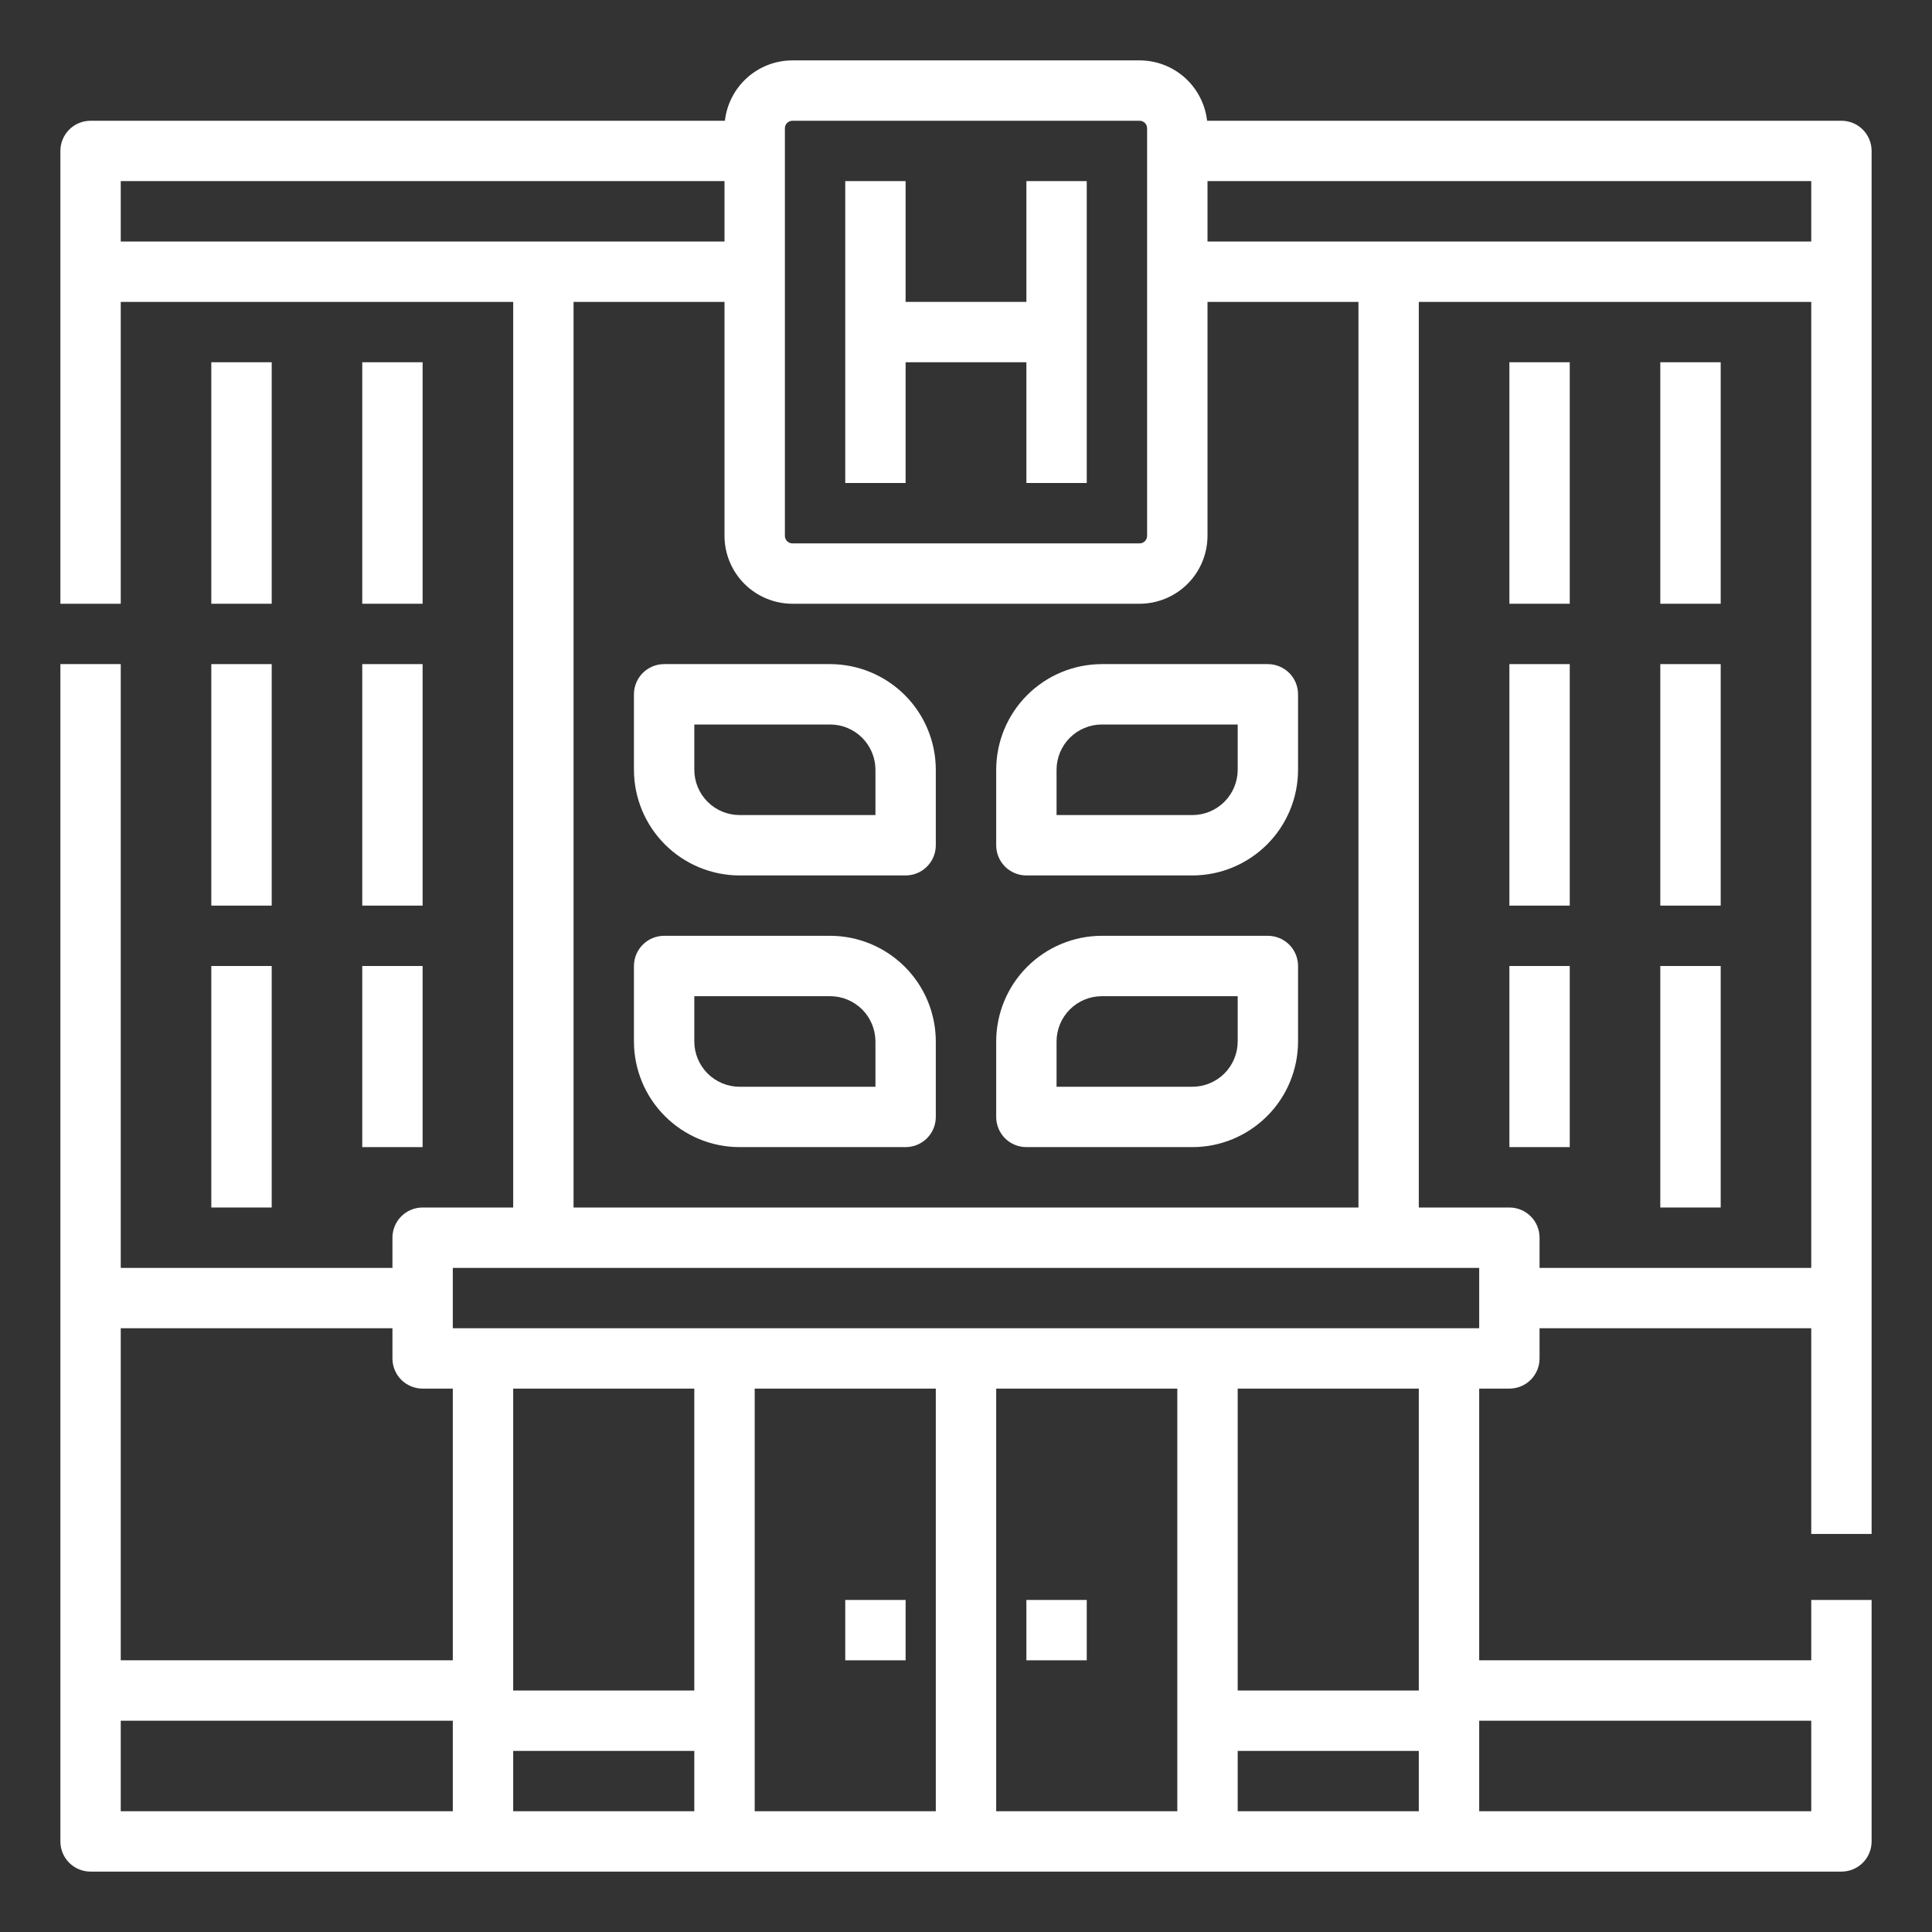
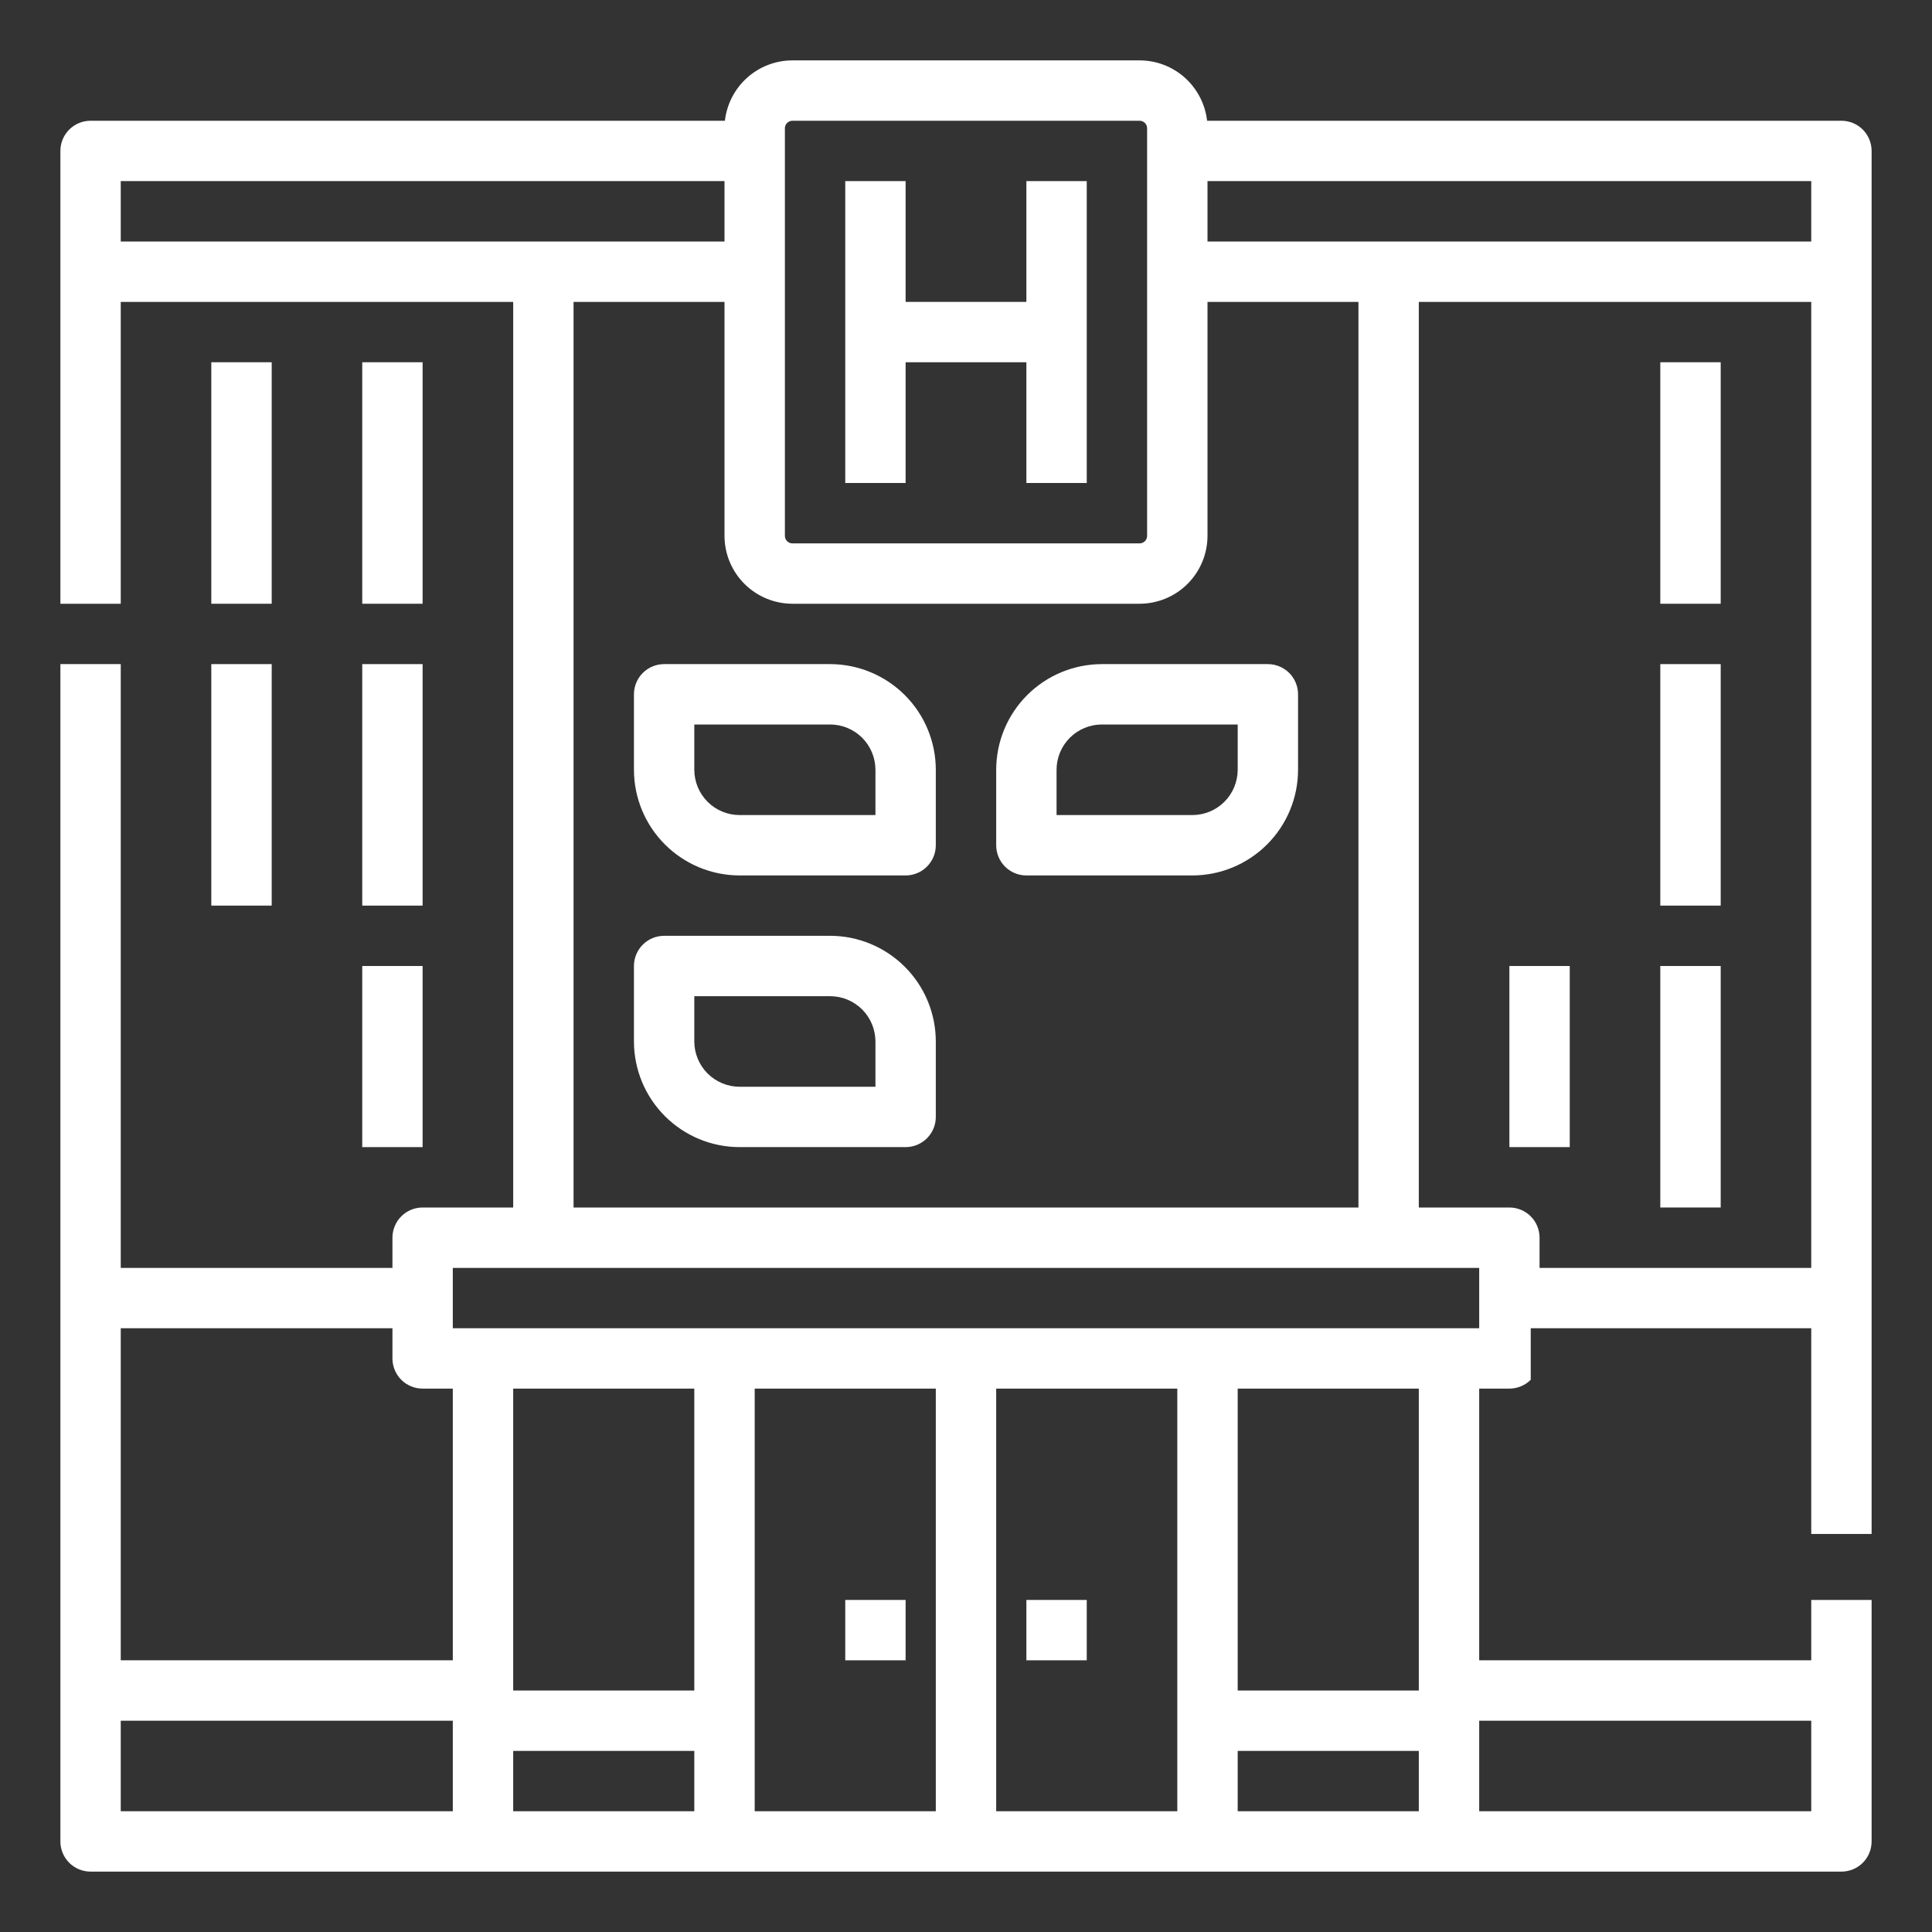
<svg xmlns="http://www.w3.org/2000/svg" width="62" height="62" viewBox="0 0 62 62" fill="none">
  <rect x="0" y="0" width="62" height="62" fill="#333333" stroke="none" />
  <path d="M32.938 51.344H34.875V53.281H32.938V51.344Z" fill="white" />
  <path d="M27.125 51.344H29.062V53.281H27.125V51.344Z" fill="white" />
  <path d="M6.781 11.625H8.719V19.375H6.781V11.625Z" fill="white" />
  <path d="M11.625 11.625H13.562V19.375H11.625V11.625Z" fill="white" />
  <path d="M6.781 21.312H8.719V29.062H6.781V21.312Z" fill="white" />
  <path d="M11.625 21.312H13.562V29.062H11.625V21.312Z" fill="white" />
-   <path d="M6.781 31H8.719V38.75H6.781V31Z" fill="white" />
  <path d="M11.625 31H13.562V36.812H11.625V31Z" fill="white" />
  <path d="M53.281 11.625H55.219V19.375H53.281V11.625Z" fill="white" />
-   <path d="M48.438 11.625H50.375V19.375H48.438V11.625Z" fill="white" />
  <path d="M53.281 21.312H55.219V29.062H53.281V21.312Z" fill="white" />
-   <path d="M48.438 21.312H50.375V29.062H48.438V21.312Z" fill="white" />
  <path d="M53.281 31H55.219V38.75H53.281V31Z" fill="white" />
  <path d="M48.438 31H50.375V36.812H48.438V31Z" fill="white" />
  <path d="M29.062 11.625H32.938V15.5H34.875V5.812H32.938V9.688H29.062V5.812H27.125V15.5H29.062V11.625Z" fill="white" />
-   <path d="M59.094 3.875H38.737C38.676 3.342 38.422 2.851 38.023 2.493C37.623 2.136 37.106 1.938 36.57 1.938H25.43C24.894 1.938 24.377 2.136 23.977 2.493C23.578 2.851 23.324 3.342 23.263 3.875H2.906C2.649 3.875 2.403 3.977 2.221 4.159C2.04 4.34 1.938 4.587 1.938 4.844V19.375H3.875V9.688H16.469V38.75H13.562C13.306 38.75 13.059 38.852 12.877 39.034C12.696 39.215 12.594 39.462 12.594 39.719V40.688H3.875V21.312H1.938V59.094C1.938 59.351 2.04 59.597 2.221 59.779C2.403 59.96 2.649 60.062 2.906 60.062H59.094C59.351 60.062 59.597 59.96 59.779 59.779C59.96 59.597 60.062 59.351 60.062 59.094V51.344H58.125V53.281H47.469V44.562H48.438C48.694 44.562 48.941 44.46 49.123 44.279C49.304 44.097 49.406 43.851 49.406 43.594V42.625H58.125V49.227H60.062V4.844C60.062 4.587 59.96 4.34 59.779 4.159C59.597 3.977 59.351 3.875 59.094 3.875ZM38.75 7.75V5.812H58.125V7.75H38.75ZM25.188 4.117C25.188 4.053 25.213 3.991 25.258 3.946C25.304 3.901 25.366 3.875 25.43 3.875H36.57C36.635 3.875 36.696 3.901 36.742 3.946C36.787 3.991 36.812 4.053 36.812 4.117V17.195C36.812 17.259 36.787 17.321 36.742 17.367C36.696 17.412 36.635 17.438 36.57 17.438H25.43C25.366 17.438 25.304 17.412 25.258 17.367C25.213 17.321 25.188 17.259 25.188 17.195V4.117ZM3.875 5.812H23.25V7.75H3.875V5.812ZM18.406 9.688H23.25V17.195C23.251 17.773 23.48 18.327 23.889 18.736C24.298 19.145 24.852 19.374 25.43 19.375H36.57C37.148 19.374 37.702 19.145 38.111 18.736C38.52 18.327 38.749 17.773 38.75 17.195V9.688H43.594V38.75H18.406V9.688ZM16.469 56.188H22.281V58.125H16.469V56.188ZM22.281 54.25H16.469V44.562H22.281V54.25ZM12.594 42.625V43.594C12.594 43.851 12.696 44.097 12.877 44.279C13.059 44.46 13.306 44.562 13.562 44.562H14.531V53.281H3.875V42.625H12.594ZM3.875 55.219H14.531V58.125H3.875V55.219ZM24.219 44.562H30.031V58.125H24.219V44.562ZM31.969 58.125V44.562H37.781V58.125H31.969ZM45.531 58.125H39.719V56.188H45.531V58.125ZM58.125 55.219V58.125H47.469V55.219H58.125ZM45.531 54.25H39.719V44.562H45.531V54.25ZM47.469 42.625H14.531V40.688H47.469V42.625ZM49.406 40.688V39.719C49.406 39.462 49.304 39.215 49.123 39.034C48.941 38.852 48.694 38.75 48.438 38.75H45.531V9.688H58.125V40.688H49.406Z" fill="white" />
+   <path d="M59.094 3.875H38.737C38.676 3.342 38.422 2.851 38.023 2.493C37.623 2.136 37.106 1.938 36.57 1.938H25.43C24.894 1.938 24.377 2.136 23.977 2.493C23.578 2.851 23.324 3.342 23.263 3.875H2.906C2.649 3.875 2.403 3.977 2.221 4.159C2.04 4.34 1.938 4.587 1.938 4.844V19.375H3.875V9.688H16.469V38.75H13.562C13.306 38.75 13.059 38.852 12.877 39.034C12.696 39.215 12.594 39.462 12.594 39.719V40.688H3.875V21.312H1.938V59.094C1.938 59.351 2.04 59.597 2.221 59.779C2.403 59.96 2.649 60.062 2.906 60.062H59.094C59.351 60.062 59.597 59.96 59.779 59.779C59.96 59.597 60.062 59.351 60.062 59.094V51.344H58.125V53.281H47.469V44.562H48.438C48.694 44.562 48.941 44.46 49.123 44.279V42.625H58.125V49.227H60.062V4.844C60.062 4.587 59.96 4.34 59.779 4.159C59.597 3.977 59.351 3.875 59.094 3.875ZM38.75 7.75V5.812H58.125V7.75H38.75ZM25.188 4.117C25.188 4.053 25.213 3.991 25.258 3.946C25.304 3.901 25.366 3.875 25.43 3.875H36.57C36.635 3.875 36.696 3.901 36.742 3.946C36.787 3.991 36.812 4.053 36.812 4.117V17.195C36.812 17.259 36.787 17.321 36.742 17.367C36.696 17.412 36.635 17.438 36.57 17.438H25.43C25.366 17.438 25.304 17.412 25.258 17.367C25.213 17.321 25.188 17.259 25.188 17.195V4.117ZM3.875 5.812H23.25V7.75H3.875V5.812ZM18.406 9.688H23.25V17.195C23.251 17.773 23.48 18.327 23.889 18.736C24.298 19.145 24.852 19.374 25.43 19.375H36.57C37.148 19.374 37.702 19.145 38.111 18.736C38.52 18.327 38.749 17.773 38.75 17.195V9.688H43.594V38.75H18.406V9.688ZM16.469 56.188H22.281V58.125H16.469V56.188ZM22.281 54.25H16.469V44.562H22.281V54.25ZM12.594 42.625V43.594C12.594 43.851 12.696 44.097 12.877 44.279C13.059 44.46 13.306 44.562 13.562 44.562H14.531V53.281H3.875V42.625H12.594ZM3.875 55.219H14.531V58.125H3.875V55.219ZM24.219 44.562H30.031V58.125H24.219V44.562ZM31.969 58.125V44.562H37.781V58.125H31.969ZM45.531 58.125H39.719V56.188H45.531V58.125ZM58.125 55.219V58.125H47.469V55.219H58.125ZM45.531 54.25H39.719V44.562H45.531V54.25ZM47.469 42.625H14.531V40.688H47.469V42.625ZM49.406 40.688V39.719C49.406 39.462 49.304 39.215 49.123 39.034C48.941 38.852 48.694 38.75 48.438 38.75H45.531V9.688H58.125V40.688H49.406Z" fill="white" />
  <path d="M26.641 21.312H21.312C21.056 21.312 20.809 21.415 20.628 21.596C20.446 21.778 20.344 22.024 20.344 22.281V24.703C20.345 25.602 20.702 26.464 21.338 27.099C21.974 27.735 22.835 28.093 23.734 28.094H29.062C29.319 28.094 29.566 27.992 29.747 27.81C29.929 27.628 30.031 27.382 30.031 27.125V24.703C30.03 23.804 29.673 22.942 29.037 22.307C28.401 21.671 27.54 21.314 26.641 21.312ZM28.094 26.156H23.734C23.349 26.156 22.98 26.003 22.707 25.73C22.435 25.458 22.282 25.088 22.281 24.703V23.25H26.641C27.026 23.25 27.395 23.404 27.668 23.676C27.94 23.948 28.093 24.318 28.094 24.703V26.156Z" fill="white" />
  <path d="M40.688 21.312H35.359C34.46 21.314 33.599 21.671 32.963 22.307C32.327 22.942 31.97 23.804 31.969 24.703V27.125C31.969 27.382 32.071 27.628 32.252 27.81C32.434 27.992 32.681 28.094 32.938 28.094H38.266C39.165 28.093 40.026 27.735 40.662 27.099C41.298 26.464 41.655 25.602 41.656 24.703V22.281C41.656 22.024 41.554 21.778 41.373 21.596C41.191 21.415 40.944 21.312 40.688 21.312ZM39.719 24.703C39.718 25.088 39.565 25.458 39.293 25.73C39.02 26.003 38.651 26.156 38.266 26.156H33.906V24.703C33.907 24.318 34.06 23.948 34.332 23.676C34.605 23.404 34.974 23.25 35.359 23.25H39.719V24.703Z" fill="white" />
  <path d="M26.641 30.031H21.312C21.056 30.031 20.809 30.133 20.628 30.315C20.446 30.497 20.344 30.743 20.344 31V33.422C20.345 34.321 20.702 35.183 21.338 35.818C21.974 36.454 22.835 36.812 23.734 36.812H29.062C29.319 36.812 29.566 36.71 29.747 36.529C29.929 36.347 30.031 36.101 30.031 35.844V33.422C30.03 32.523 29.673 31.661 29.037 31.026C28.401 30.39 27.54 30.032 26.641 30.031ZM28.094 34.875H23.734C23.349 34.875 22.98 34.721 22.707 34.449C22.435 34.176 22.282 33.807 22.281 33.422V31.969H26.641C27.026 31.969 27.395 32.122 27.668 32.395C27.94 32.667 28.093 33.037 28.094 33.422V34.875Z" fill="white" />
-   <path d="M40.688 30.031H35.359C34.46 30.032 33.599 30.39 32.963 31.026C32.327 31.661 31.97 32.523 31.969 33.422V35.844C31.969 36.101 32.071 36.347 32.252 36.529C32.434 36.71 32.681 36.812 32.938 36.812H38.266C39.165 36.812 40.026 36.454 40.662 35.818C41.298 35.183 41.655 34.321 41.656 33.422V31C41.656 30.743 41.554 30.497 41.373 30.315C41.191 30.133 40.944 30.031 40.688 30.031ZM39.719 33.422C39.718 33.807 39.565 34.176 39.293 34.449C39.02 34.721 38.651 34.875 38.266 34.875H33.906V33.422C33.907 33.037 34.06 32.667 34.332 32.395C34.605 32.122 34.974 31.969 35.359 31.969H39.719V33.422Z" fill="white" />
</svg>